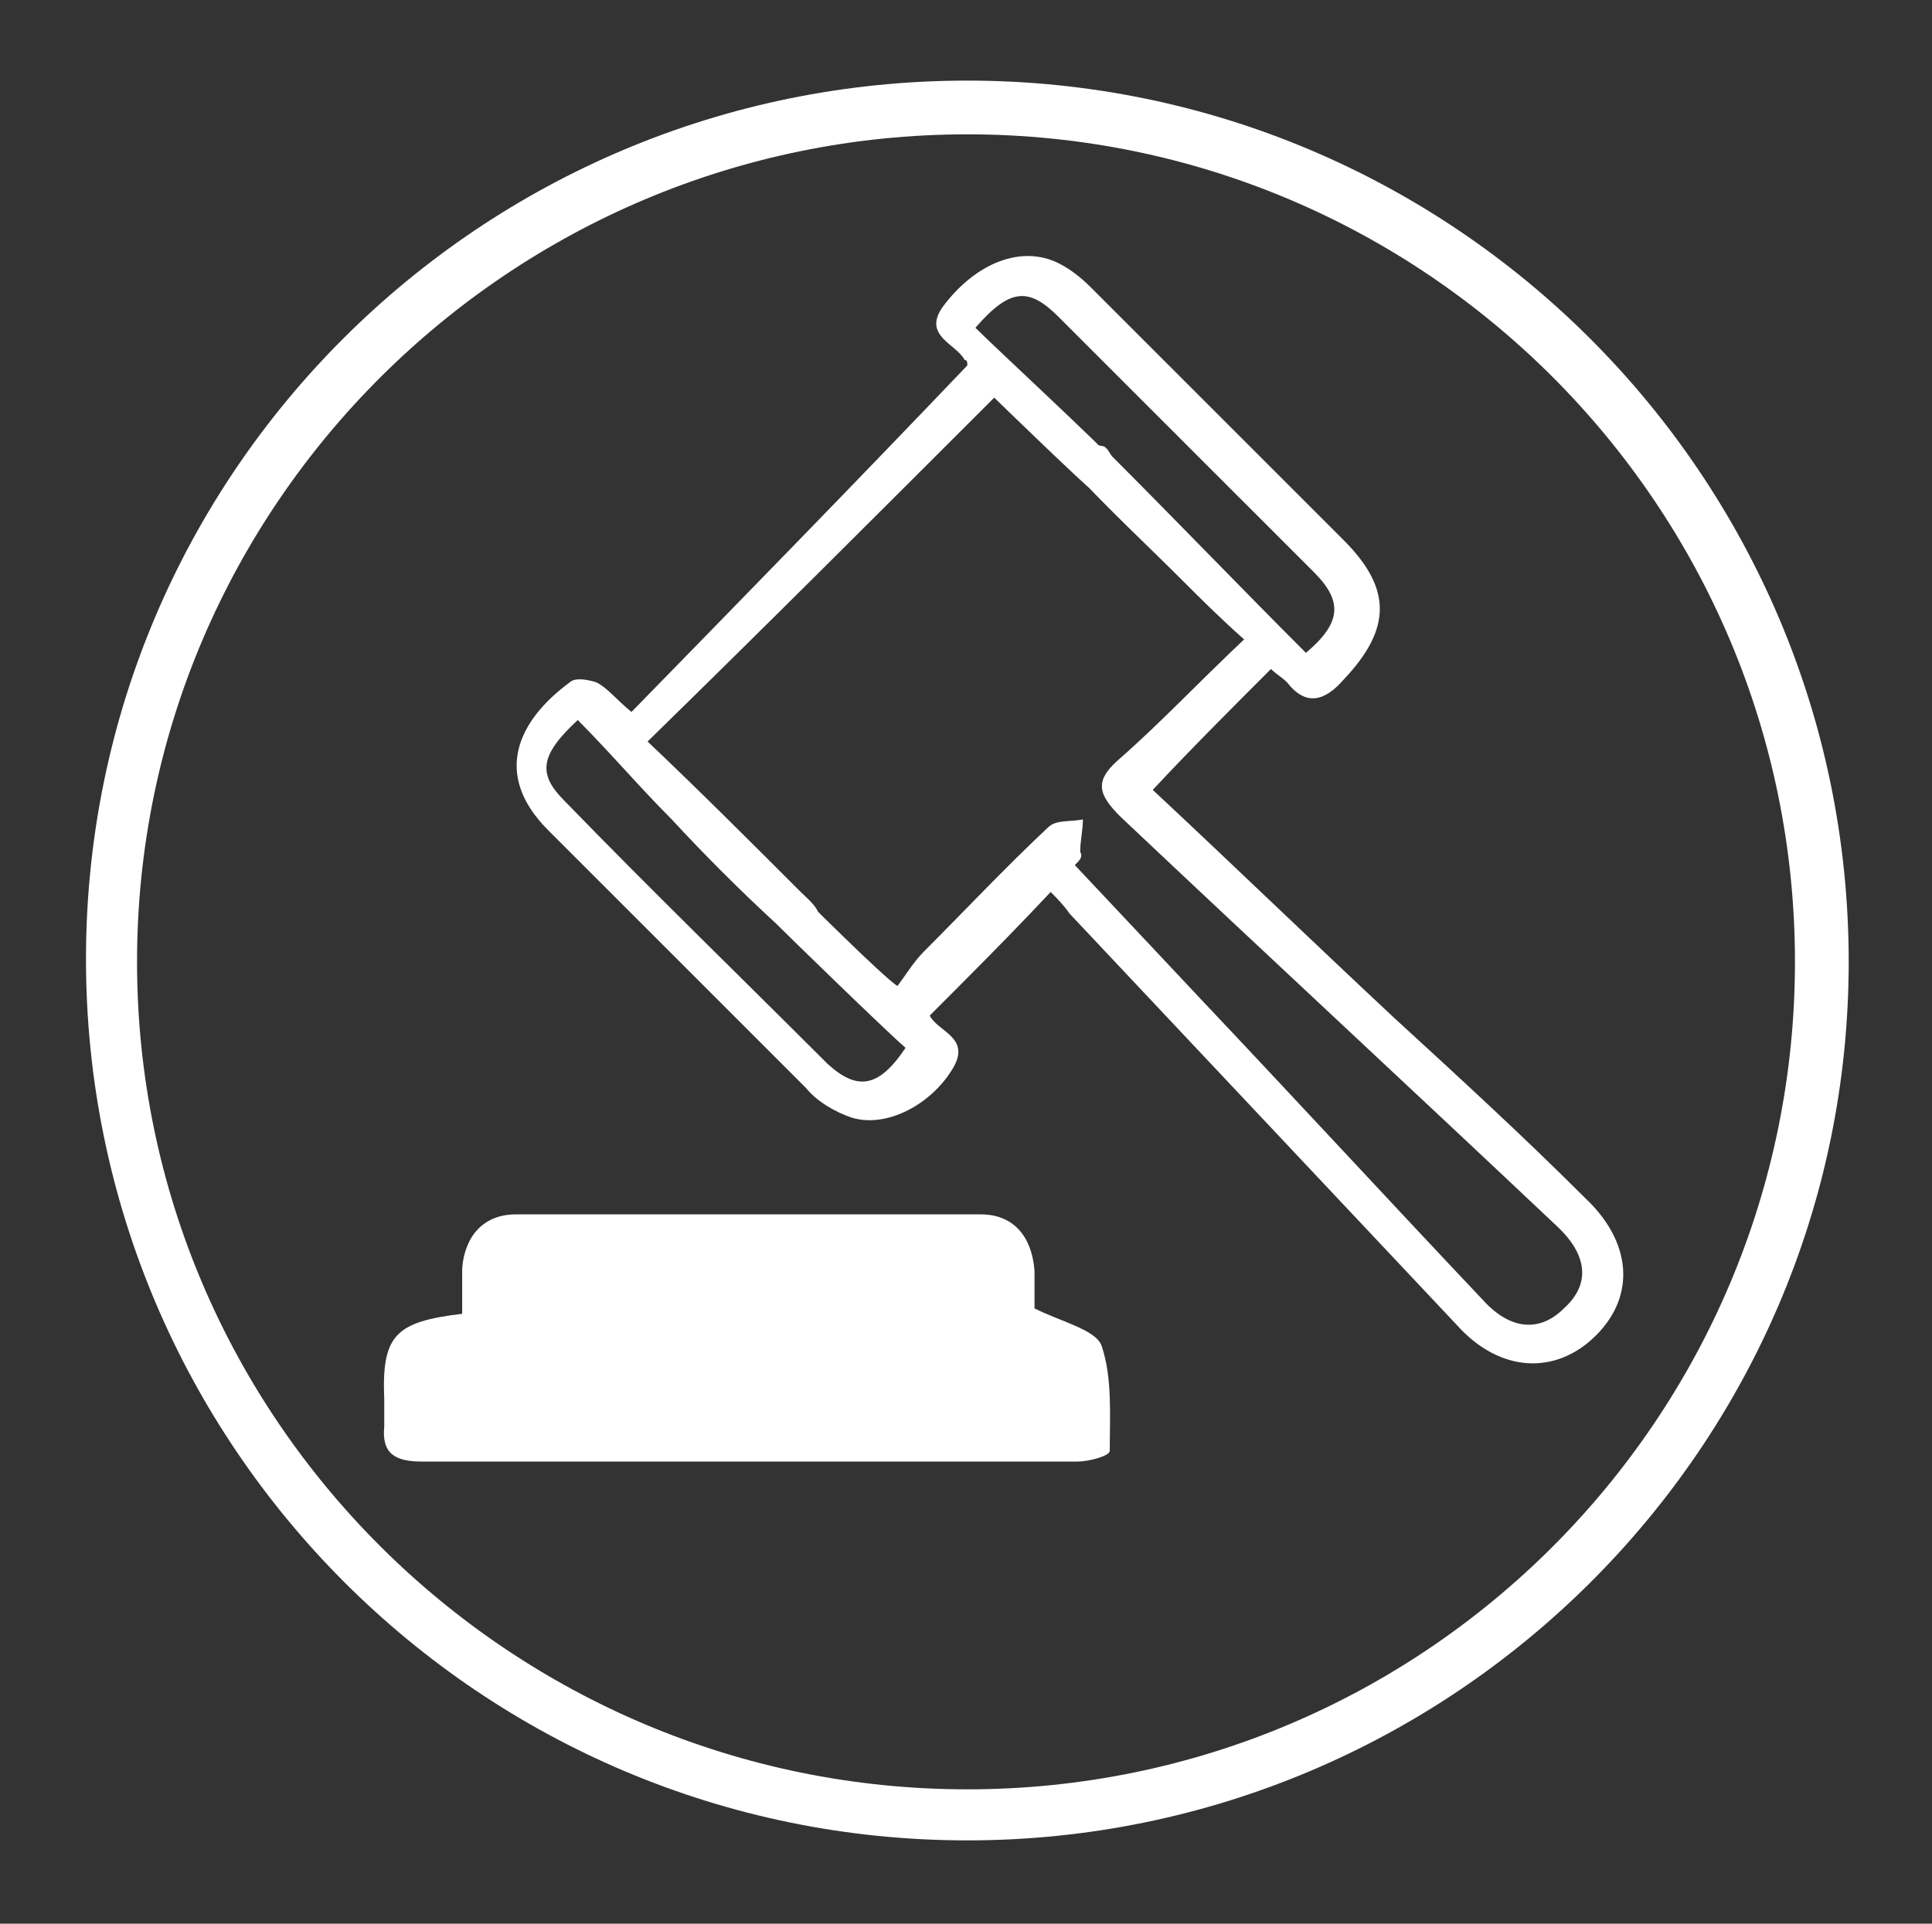
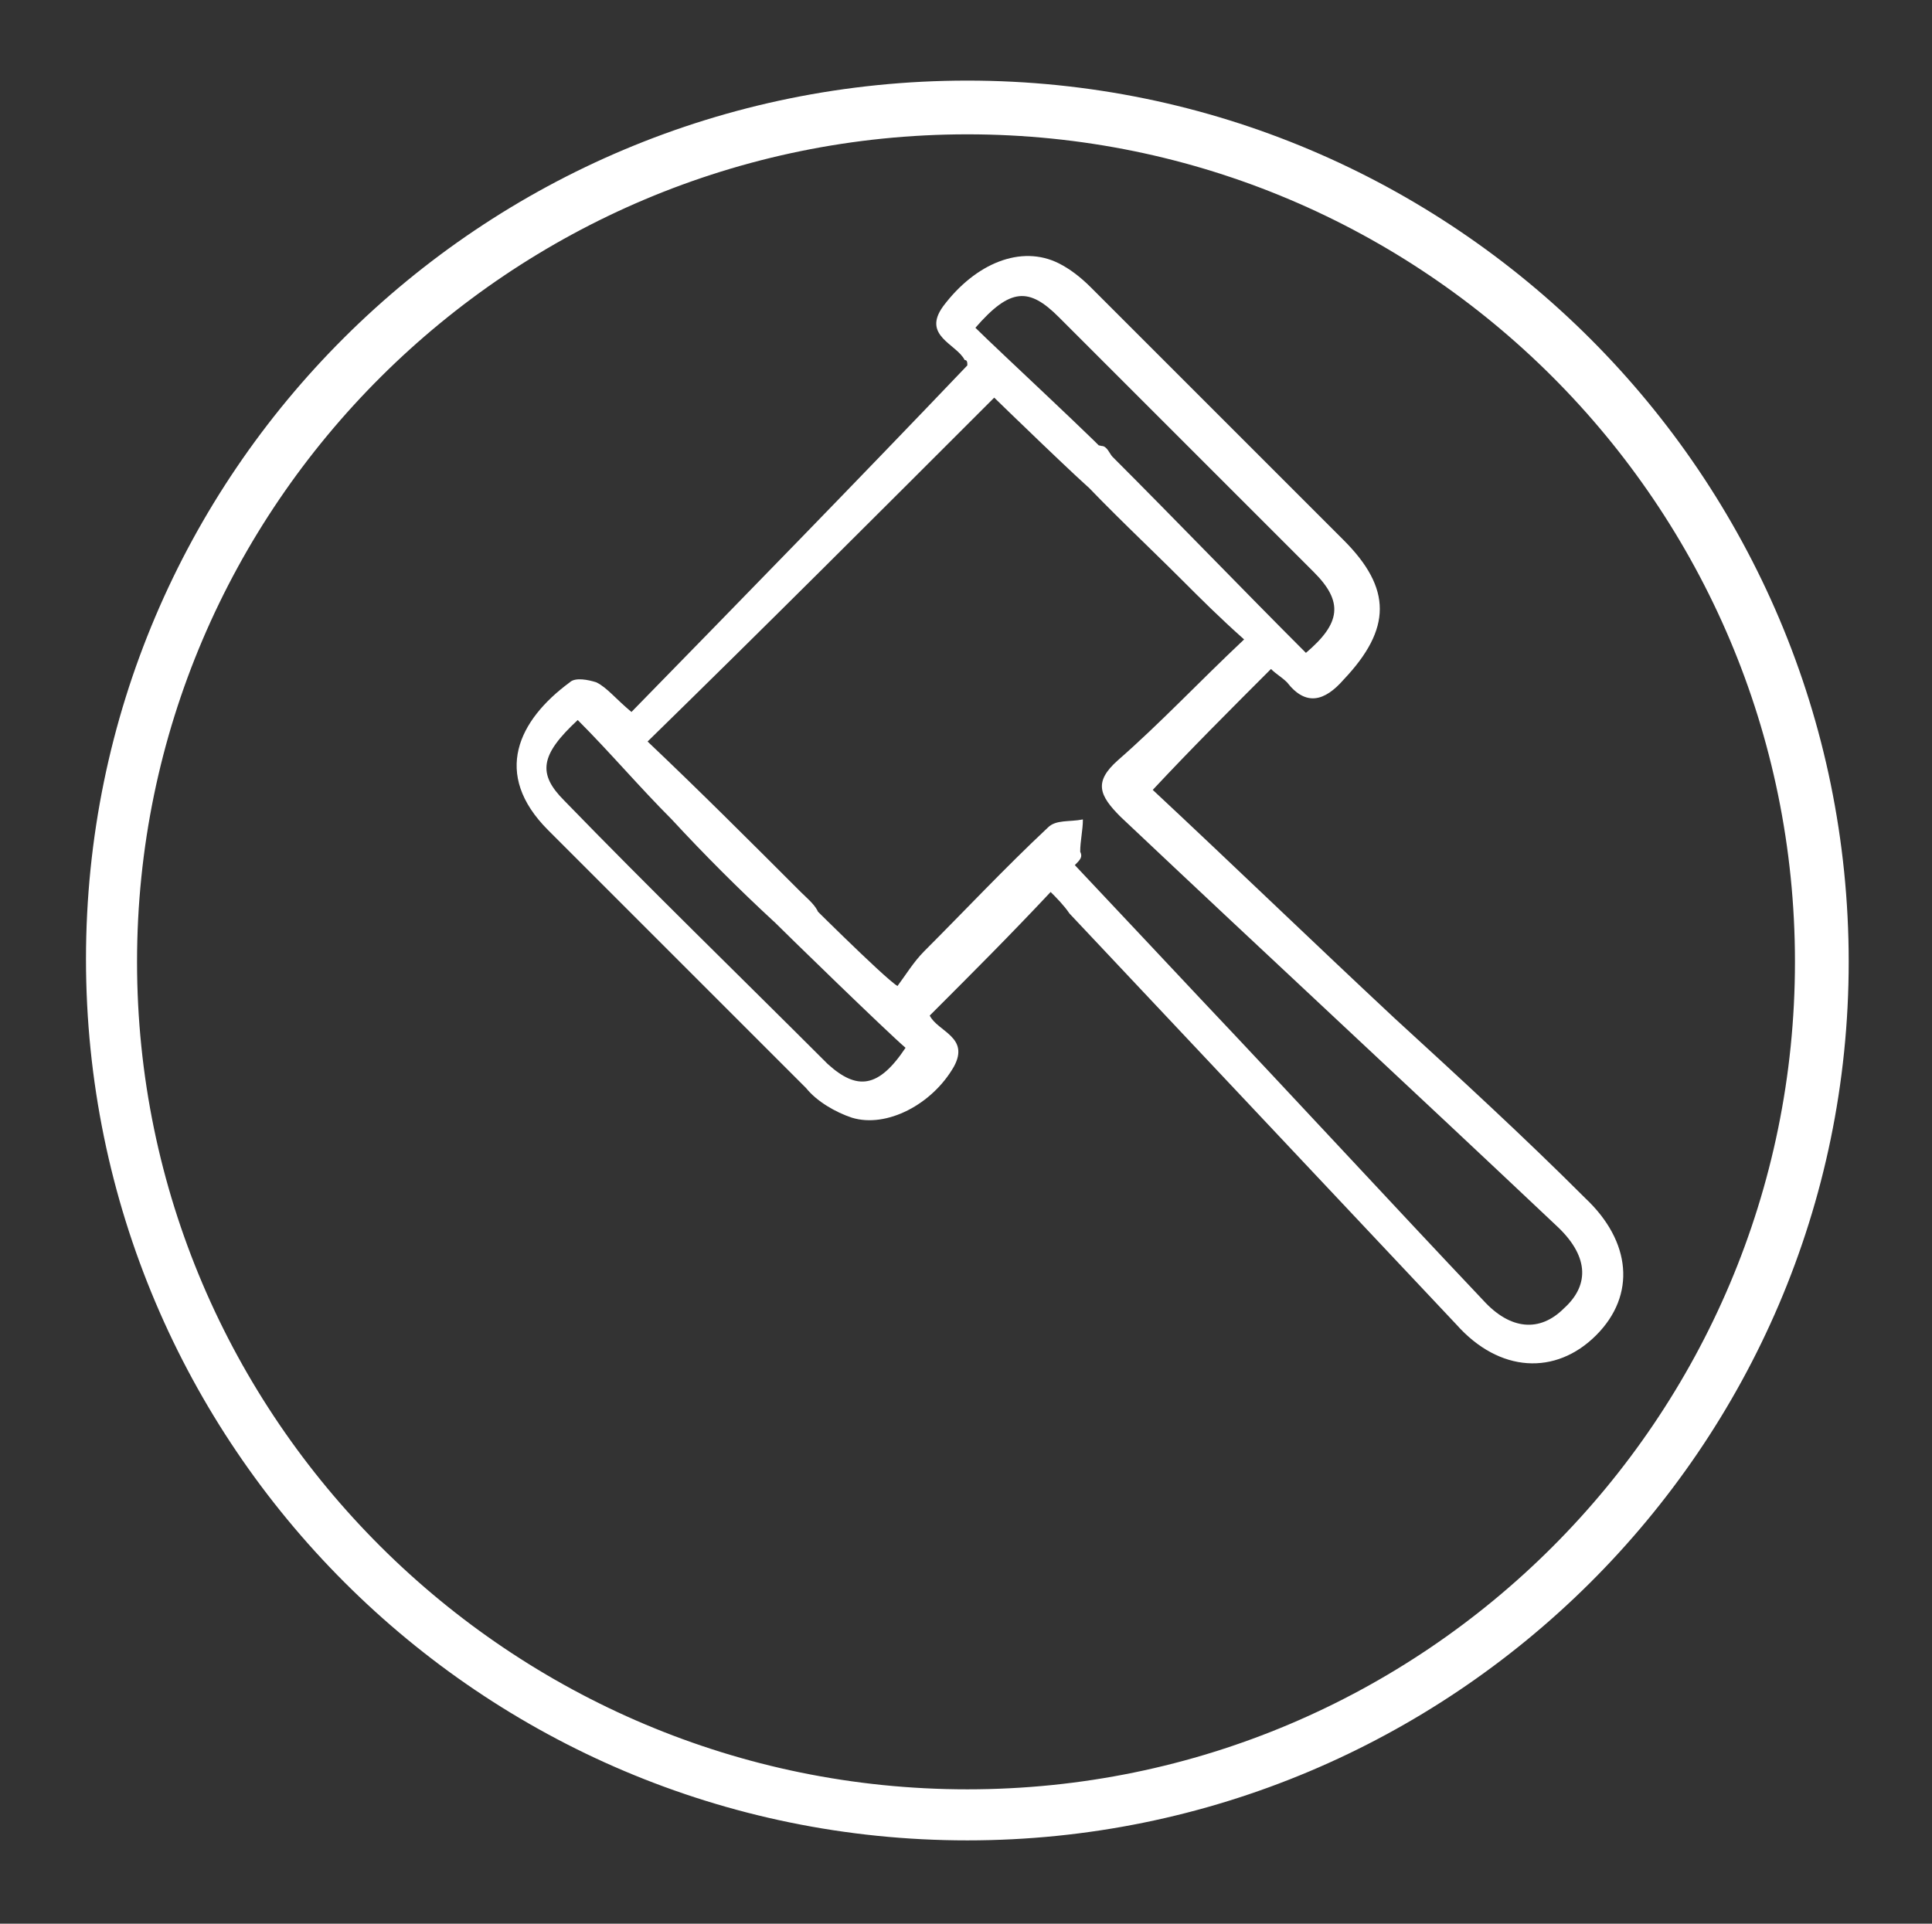
<svg xmlns="http://www.w3.org/2000/svg" version="1.1" id="Layer_1" x="0px" y="0px" viewBox="0 0 71.9 71.6" style="enable-background:new 0 0 71.9 71.6;" xml:space="preserve">
  <rect x="0" y="0" width="71.9" height="71.6" fill="#333333" stroke="none" />
  <style type="text/css">
	.st0{fill:#FFFFFF;}
</style>
  <g>
    <g>
      <path class="st0" d="M36,68.5c-18.1,0-32.8-14.7-32.8-32.8S17.9,3,36,3s32.8,14.7,32.8,32.8S54,68.5,36,68.5z M36,5    C19,5,5.1,18.8,5.1,35.8S19,66.6,36,66.6s30.8-13.8,30.8-30.8S53,5,36,5z" />
      <g>
        <path class="st0" d="M47.3,24.9c-1.5,1.5-3,3-4.4,4.5c3,2.8,6,5.7,9,8.5c2.4,2.2,4.8,4.4,7.1,6.7c1.7,1.6,1.9,3.6,0.4,5.1     c-1.5,1.5-3.6,1.4-5.2-0.4c-4.8-5.1-9.6-10.2-14.4-15.3c-0.2-0.3-0.5-0.6-0.7-0.8c-1.5,1.6-2.9,3-4.5,4.6c0-0.1,0-0.1,0,0     c0.3,0.6,1.5,0.8,0.9,1.9c-0.8,1.4-2.5,2.3-3.8,1.9c-0.6-0.2-1.3-0.6-1.7-1.1c-3.2-3.2-6.4-6.4-9.6-9.6c-2.1-2.1-1.1-4.1,0.8-5.5     c0.2-0.2,0.7-0.1,1,0c0.4,0.2,0.7,0.6,1.3,1.1c4.2-4.3,8.4-8.6,12.5-12.9c0-0.1,0-0.2-0.1-0.2c-0.3-0.6-1.6-0.9-0.8-2     c1.2-1.6,2.9-2.3,4.3-1.6c0.4,0.2,0.8,0.5,1.2,0.9c3.1,3.1,6.3,6.3,9.4,9.4c1.8,1.8,1.8,3.3,0,5.2c-0.7,0.8-1.4,1-2.1,0.1     C47.7,25.2,47.5,25.1,47.3,24.9z M40,32.2c1.6,1.7,3.2,3.4,4.7,5c3.5,3.7,7,7.5,10.5,11.2c1,1.1,2.1,1.2,3,0.3     c1-0.9,0.9-2-0.3-3.1c-5.4-5.1-10.8-10.1-16.2-15.2c-0.8-0.8-1-1.3-0.1-2.1c1.6-1.4,3-2.9,4.7-4.5c-0.9-0.8-1.6-1.5-2.3-2.2     c-1.3-1.3-2.7-2.6-4-4c-0.2-0.2-0.1-0.8-0.2-1.1c0.4,0,0.8,0,1.2,0.1c0.2,0,0.3,0.3,0.4,0.4c2.4,2.4,4.8,4.9,7.2,7.3     c1.3-1.1,1.4-1.9,0.3-3c-3.2-3.2-6.3-6.3-9.5-9.5c-1.1-1.1-1.8-1.1-3.1,0.4c0.8,0.8,4.7,4.4,5.4,5.2c0.2,0.2,0.1,0.8,0.2,1.1     c-0.4-0.1-0.8,0-1.2-0.2c-0.3-0.2-3.6-3.4-3.7-3.5c-4.3,4.3-8.5,8.5-12.9,12.8c1.9,1.8,3.8,3.7,5.7,5.6c0.4,0.4,1.1,0.9,0.4,1.5     c-0.2,0.2-1-0.1-1.4-0.4c-1.3-1.2-2.6-2.5-3.8-3.8c-1.2-1.2-2.3-2.5-3.5-3.7c-1.4,1.3-1.5,2-0.5,3c3.2,3.3,6.5,6.5,9.8,9.8     c1.1,1,1.9,0.9,2.9-0.6c-0.7-0.6-4.4-4.2-5.1-4.9c-0.3-0.3-0.5-1.1-0.4-1.3c0.5-0.7,1,0,1.4,0.3c0.2,0.2,3.3,3.3,3.8,3.6     c0.3-0.4,0.6-0.9,1-1.3c1.5-1.5,3-3.1,4.6-4.6c0.3-0.3,0.8-0.2,1.3-0.3c0,0.4-0.1,0.8-0.1,1.2C40.3,31.9,40.2,32,40,32.2z" />
-         <path class="st0" d="M17.2,48.9c0-0.6,0-1.2,0-1.7c0.1-1.2,0.8-2,2-2c5.8,0,11.6,0,17.3,0c1.2,0,1.9,0.8,2,2.1c0,0.6,0,1.1,0,1.4     c1,0.5,2.3,0.8,2.5,1.4c0.4,1.2,0.3,2.6,0.3,3.9c0,0.2-0.8,0.4-1.2,0.4c-3.2,0-6.4,0-9.6,0c-4.9,0-9.8,0-14.8,0     c-1,0-1.5-0.3-1.4-1.3c0-0.3,0-0.7,0-1C14.2,49.7,14.7,49.2,17.2,48.9z" />
      </g>
    </g>
  </g>
</svg>